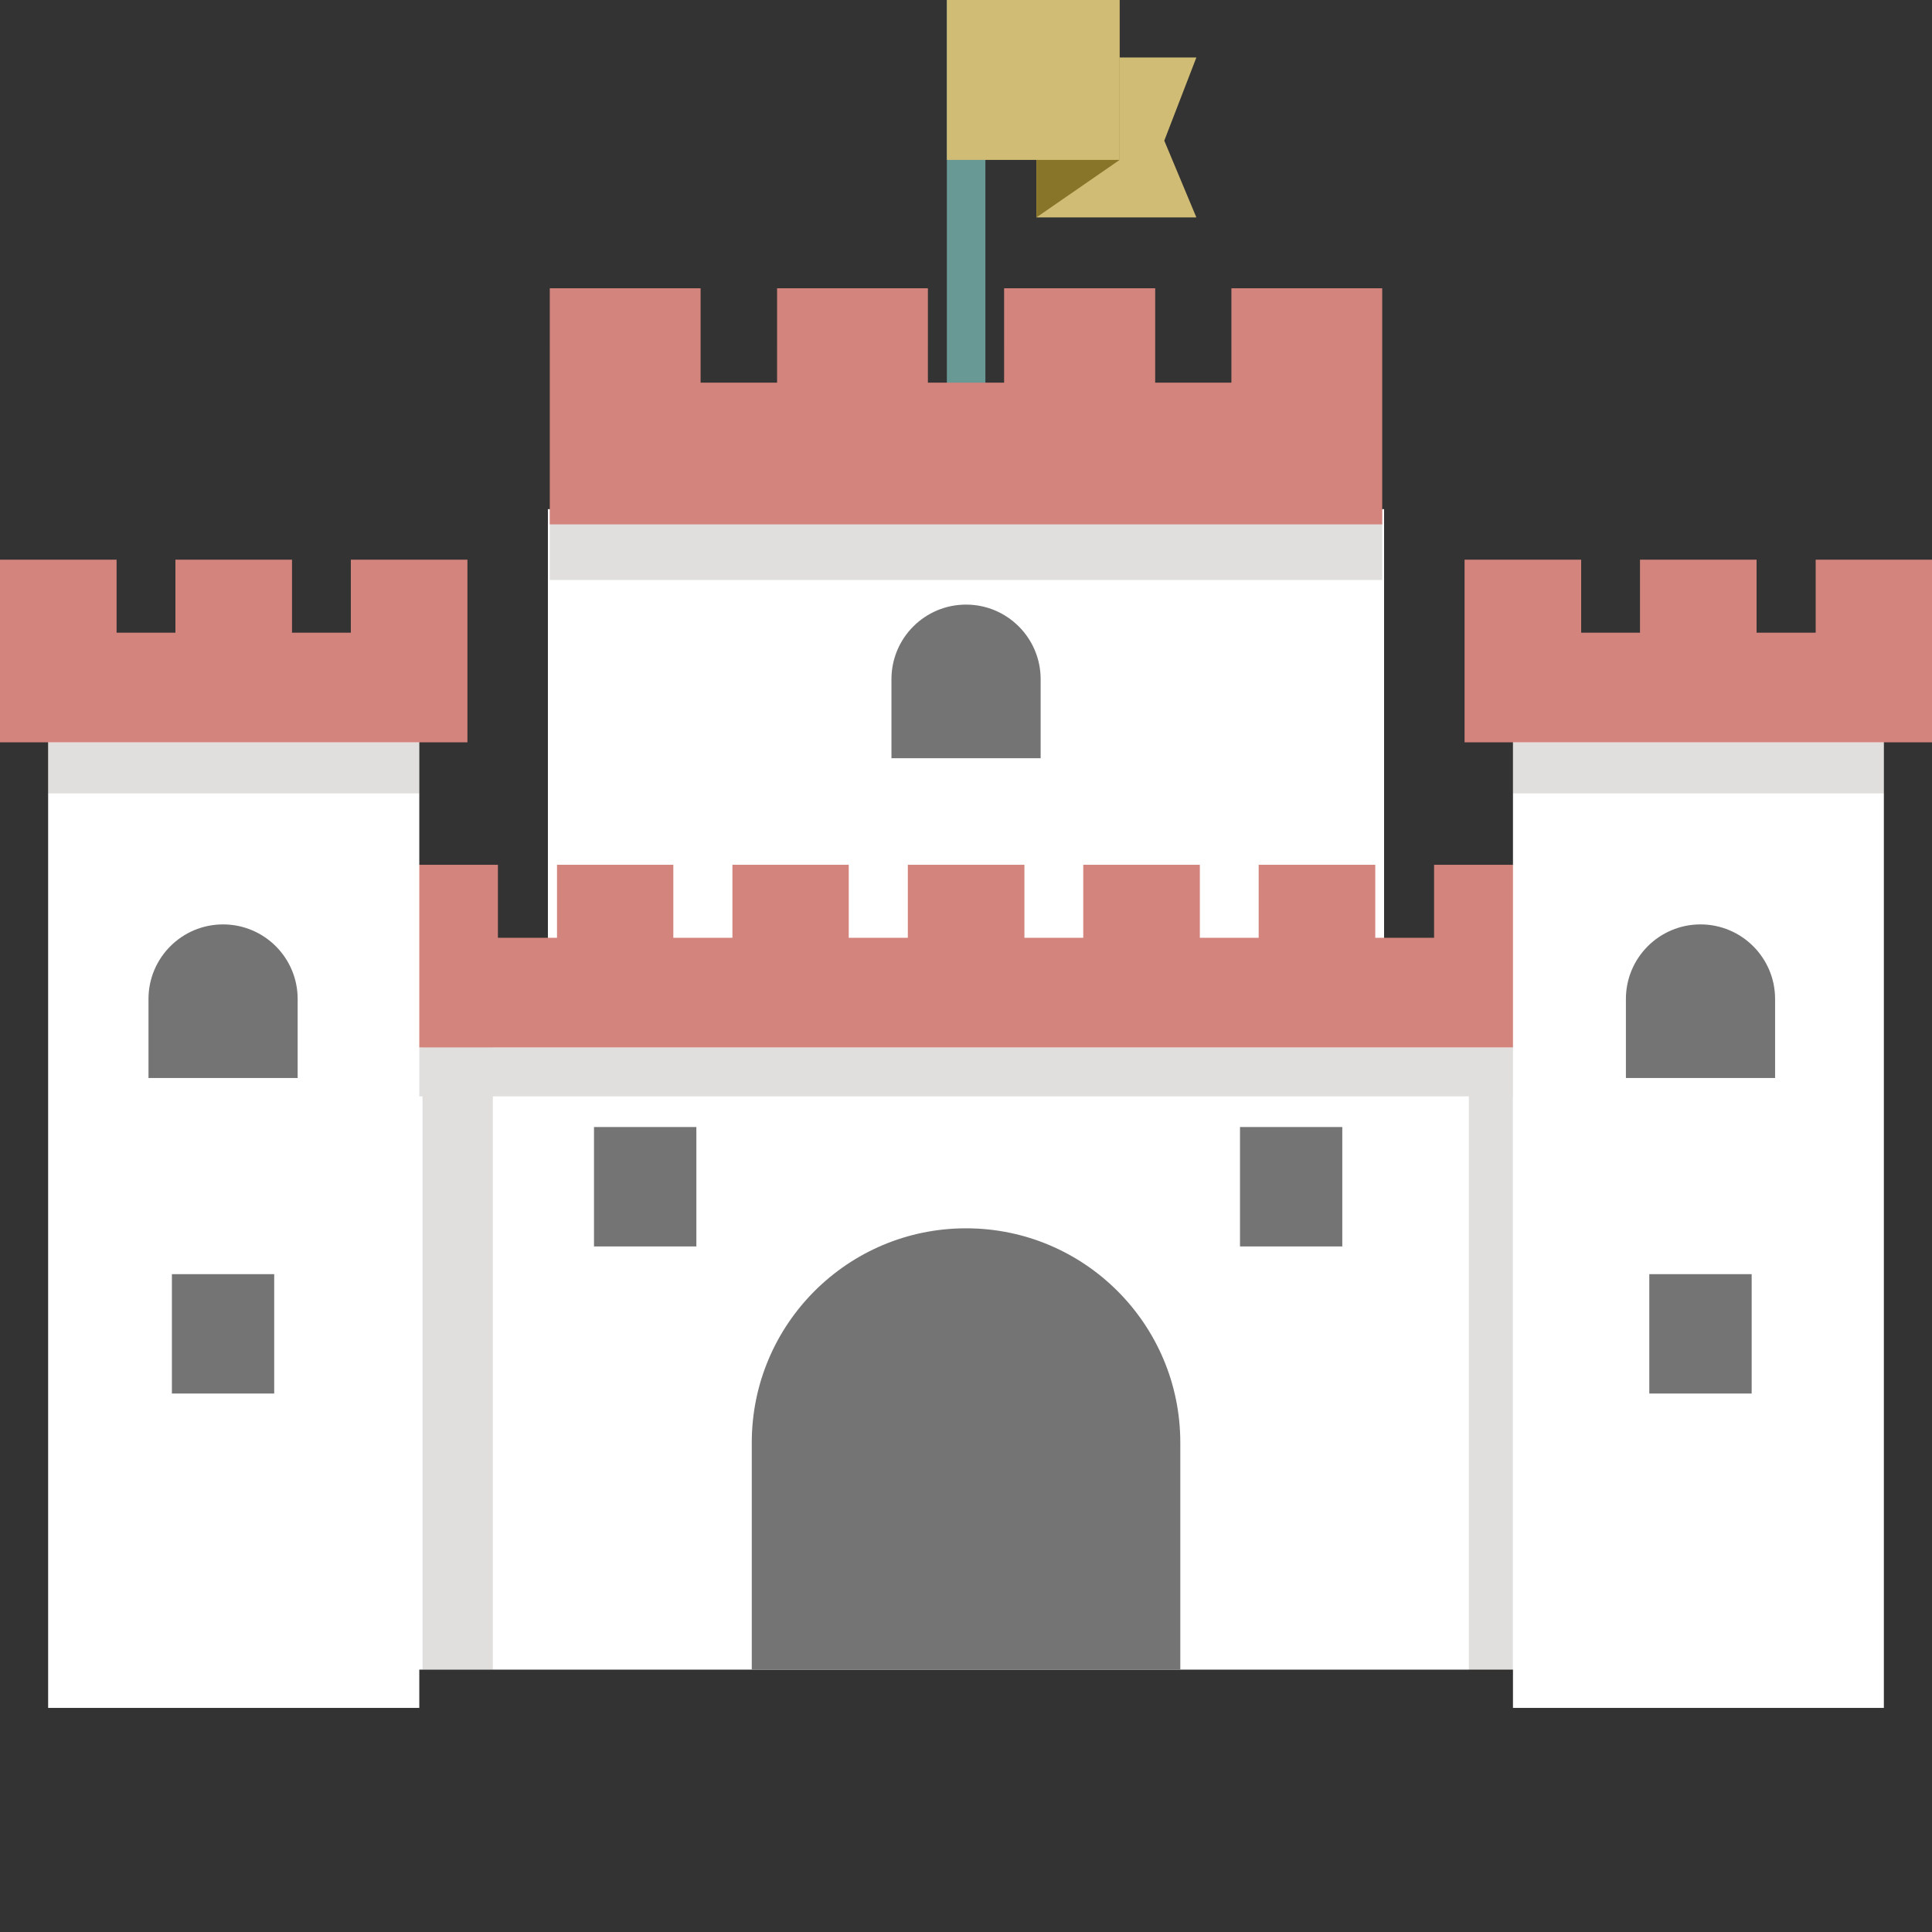
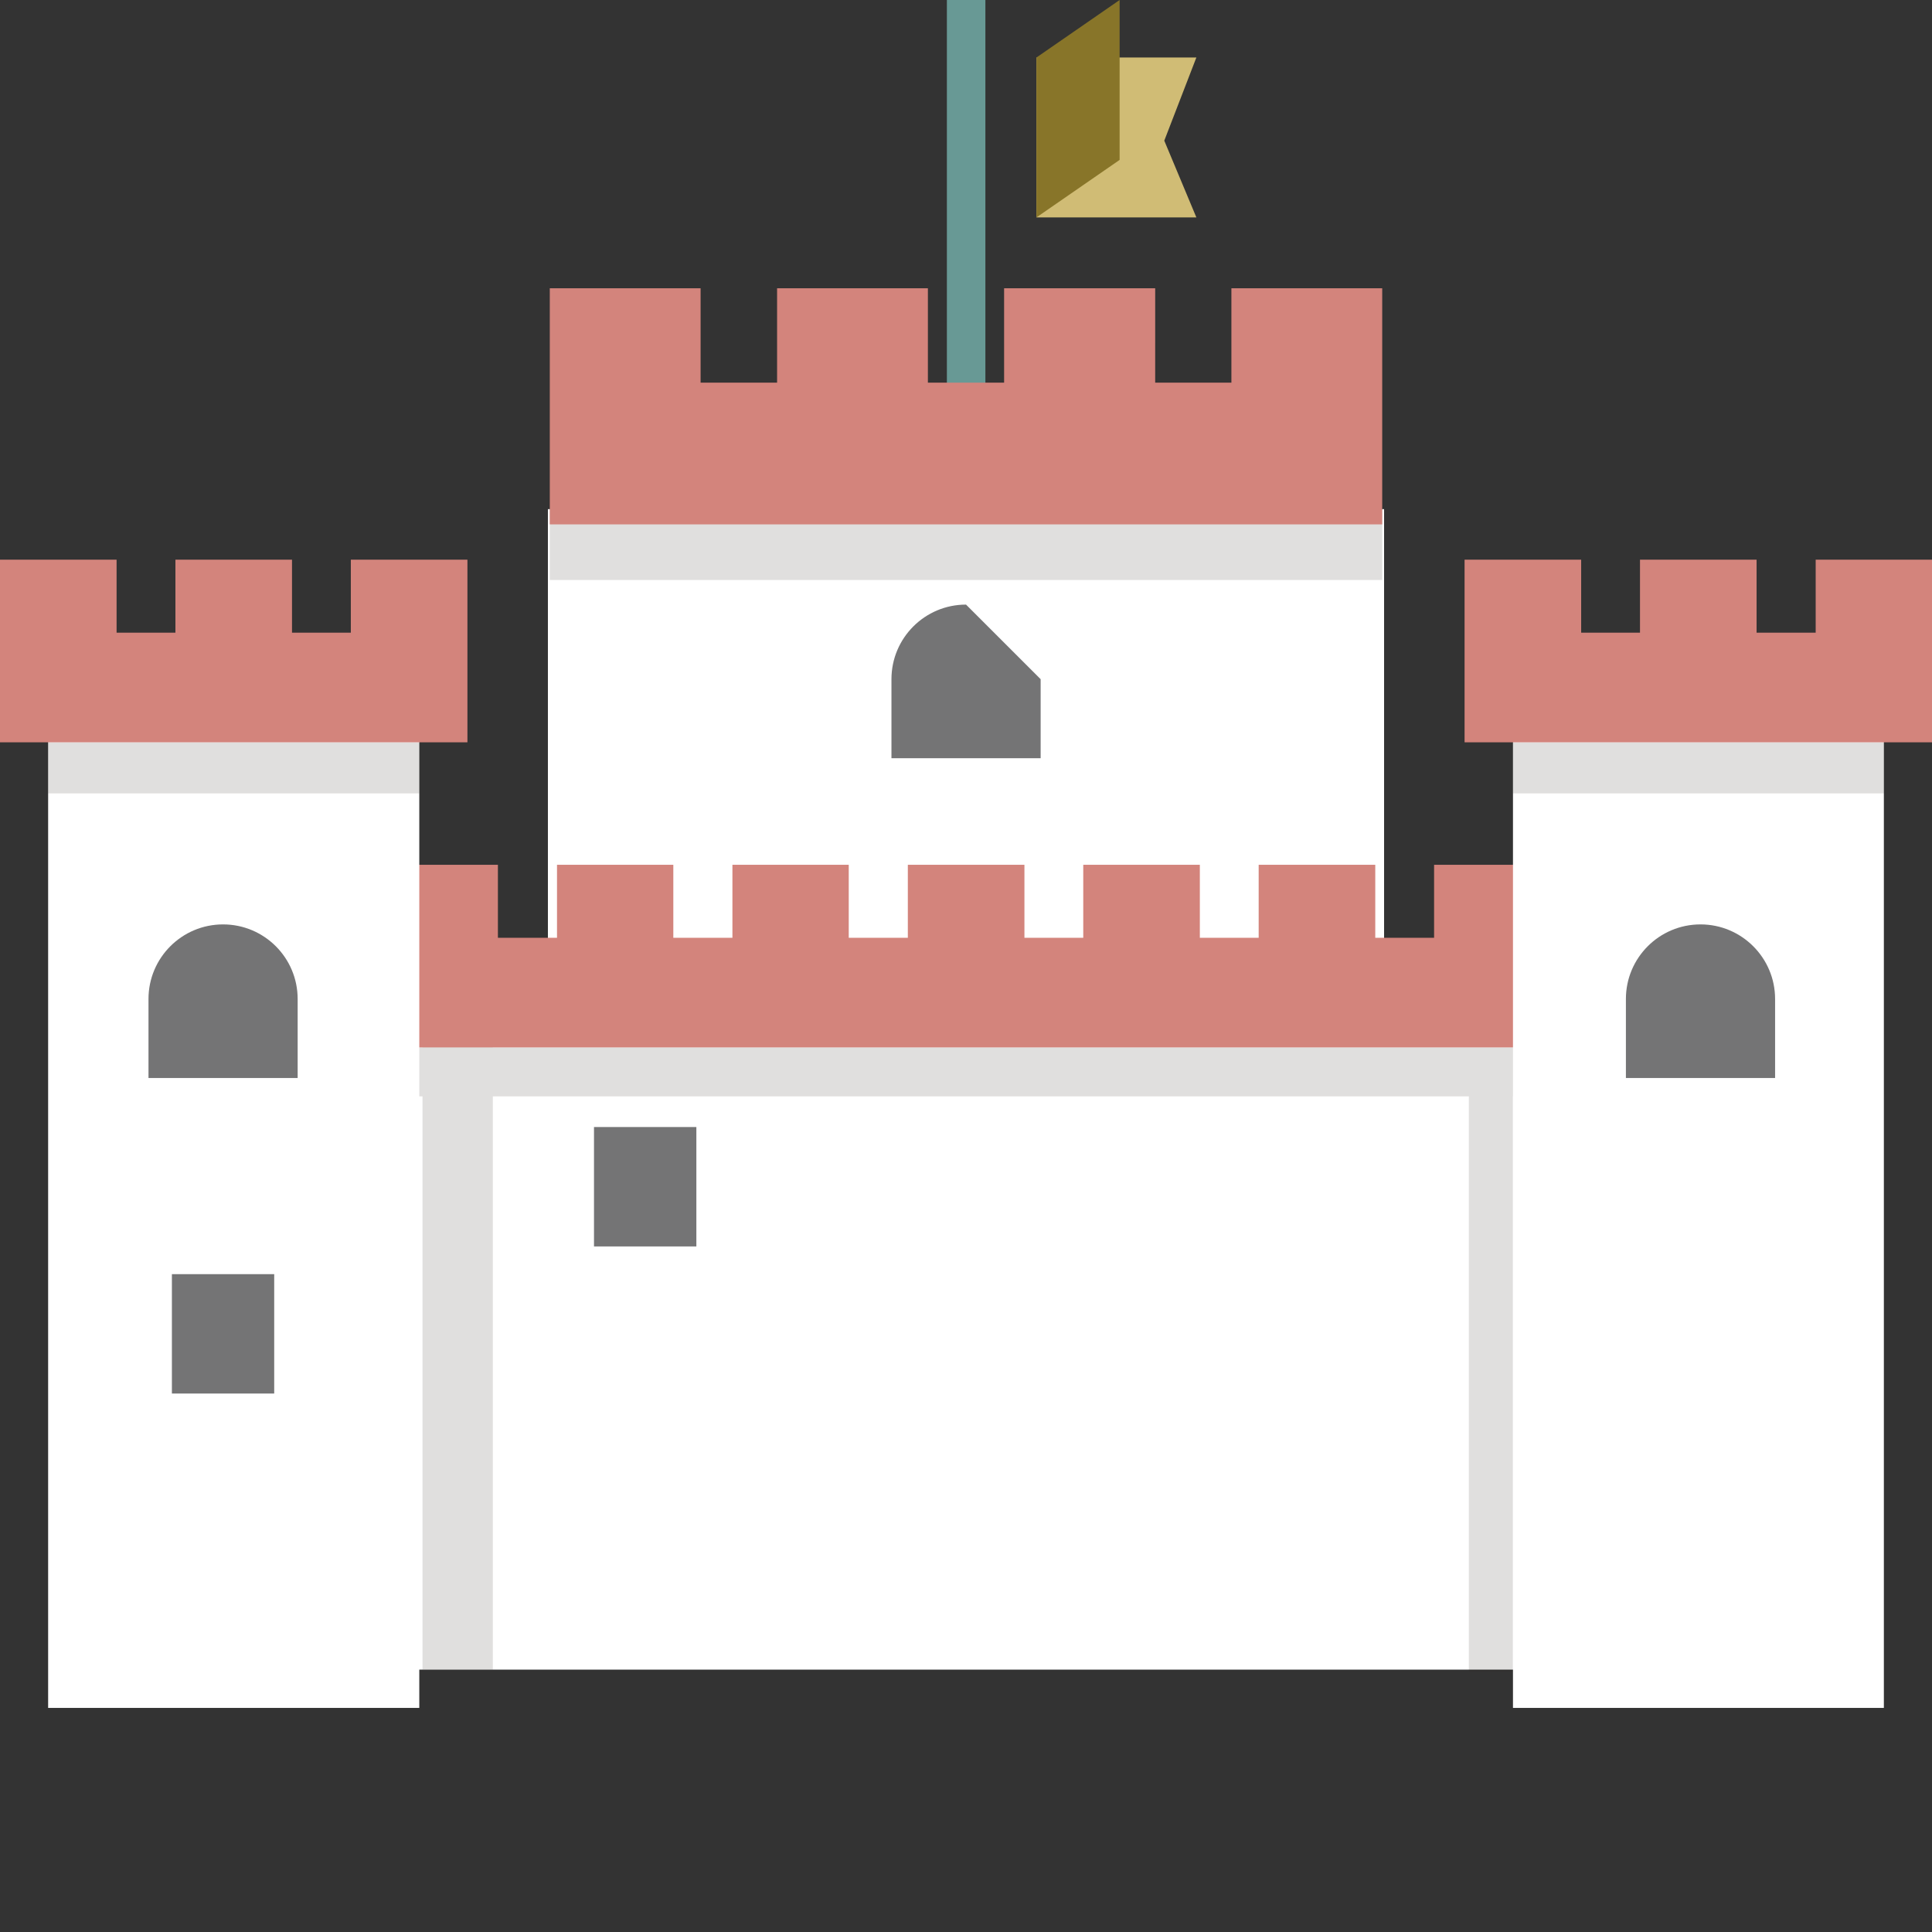
<svg xmlns="http://www.w3.org/2000/svg" version="1.1" id="_x35_" viewBox="0 0 512 512" xml:space="preserve">
  <rect x="0" y="0" width="512" height="512" fill="#333333" stroke="none" />
  <g>
    <g>
      <g>
        <g>
          <polygon style="fill:#D0BC75;" points="308.546,37.275 317.05,57.613 274.672,57.613 274.672,15.236 317.05,15.236     " />
          <rect x="250.933" style="fill:#689995;" width="10.205" height="135.565" />
          <polygon style="fill:#887529;" points="296.712,0 296.712,42.377 274.672,57.613 274.672,15.236     " />
-           <rect x="250.933" style="fill:#D0BC75;" width="45.779" height="42.377" />
        </g>
        <g>
          <rect x="145.202" y="134.927" style="fill:#FFFFFF;" width="221.594" height="217.697" />
          <polygon style="opacity:0.14;fill:#231815;" points="366.301,91.062 366.301,153.706 145.699,153.706 145.699,91.062       185.666,91.062 185.666,116.148 205.934,116.148 205.934,91.062 245.901,91.062 245.901,116.148 266.098,116.148       266.098,91.062 306.137,91.062 306.137,116.148 326.334,116.148 326.334,91.062     " />
          <polygon style="fill:#D3847C;" points="366.301,76.393 366.301,138.966 145.699,138.966 145.699,76.393 185.666,76.393       185.666,101.408 205.934,101.408 205.934,76.393 245.901,76.393 245.901,101.408 266.098,101.408 266.098,76.393       306.137,76.393 306.137,101.408 326.334,101.408 326.334,76.393     " />
        </g>
        <rect x="103.47" y="250.938" style="fill:#FFFFFF;" width="305.086" height="191.533" />
-         <path style="fill:#747475;" d="M312.792,382.294v60.176H199.228v-60.176c0-31.353,25.426-56.779,56.788-56.779     C287.373,325.516,312.792,350.942,312.792,382.294z" />
        <g>
          <rect x="157.415" y="298.675" style="fill:#747475;" width="27.128" height="31.644" />
-           <rect x="328.612" y="298.675" style="fill:#747475;" width="27.107" height="31.644" />
        </g>
      </g>
      <polygon style="opacity:0.14;fill:#231815;" points="410.946,277.578 410.946,290.547 400.954,290.547 400.954,442.907     389.262,442.907 389.262,290.547 130.604,290.547 130.604,442.481 111.967,442.481 111.967,290.547 101.053,290.547     101.053,277.578 111.967,277.578 111.967,229.178 130.604,229.178 130.604,277.578   " />
      <polygon style="fill:#D3847C;" points="410.946,229.178 410.946,277.578 101.053,277.578 101.053,229.178 131.951,229.178     131.951,248.524 147.612,248.524 147.612,229.178 178.438,229.178 178.438,248.524 194.099,248.524 194.099,229.178     224.926,229.178 224.926,248.524 240.586,248.524 240.586,229.178 271.484,229.178 271.484,248.524 287.074,248.524     287.074,229.178 317.971,229.178 317.971,248.524 333.561,248.524 333.561,229.178 364.459,229.178 364.459,248.524     380.049,248.524 380.049,229.178   " />
      <g>
        <g>
          <rect x="400.954" y="188.218" style="fill:#FFFFFF;" width="98.289" height="264.397" />
          <rect x="400.954" y="196.721" style="opacity:0.14;fill:#231815;" width="98.289" height="13.535" />
          <polygon style="fill:#D3847C;" points="512,148.321 512,196.721 388.128,196.721 388.128,148.321 419.025,148.321       419.025,167.667 434.615,167.667 434.615,148.321 465.512,148.321 465.512,167.667 481.174,167.667 481.174,148.321     " />
        </g>
      </g>
      <path style="fill:#747475;" d="M470.418,264.738v20.944h-39.536v-20.944c0-10.914,8.851-19.761,19.765-19.761    C461.553,244.976,470.418,253.824,470.418,264.738z" />
-       <rect x="437.082" y="337.665" style="fill:#747475;" width="27.128" height="31.636" />
      <g>
        <rect x="12.756" y="188.218" style="fill:#FFFFFF;" width="98.361" height="264.397" />
        <rect x="12.756" y="196.721" style="opacity:0.14;fill:#231815;" width="98.361" height="13.535" />
        <polygon style="fill:#D3847C;" points="123.872,148.321 123.872,196.721 0,196.721 0,148.321 30.897,148.321 30.897,167.667      46.487,167.667 46.487,148.321 77.385,148.321 77.385,167.667 92.975,167.667 92.975,148.321    " />
      </g>
      <path style="fill:#747475;" d="M78.882,264.738v20.944h-39.53v-20.944c0-10.914,8.848-19.761,19.761-19.761    C70.03,244.976,78.882,253.824,78.882,264.738z" />
      <rect x="45.556" y="337.665" style="fill:#747475;" width="27.111" height="31.636" />
    </g>
    <g>
-       <path style="fill:#747475;" d="M275.781,179.99v20.948h-39.536V179.99c0-10.914,8.851-19.765,19.765-19.765    C266.923,160.225,275.781,169.076,275.781,179.99z" />
+       <path style="fill:#747475;" d="M275.781,179.99v20.948h-39.536V179.99c0-10.914,8.851-19.765,19.765-19.765    z" />
    </g>
  </g>
</svg>